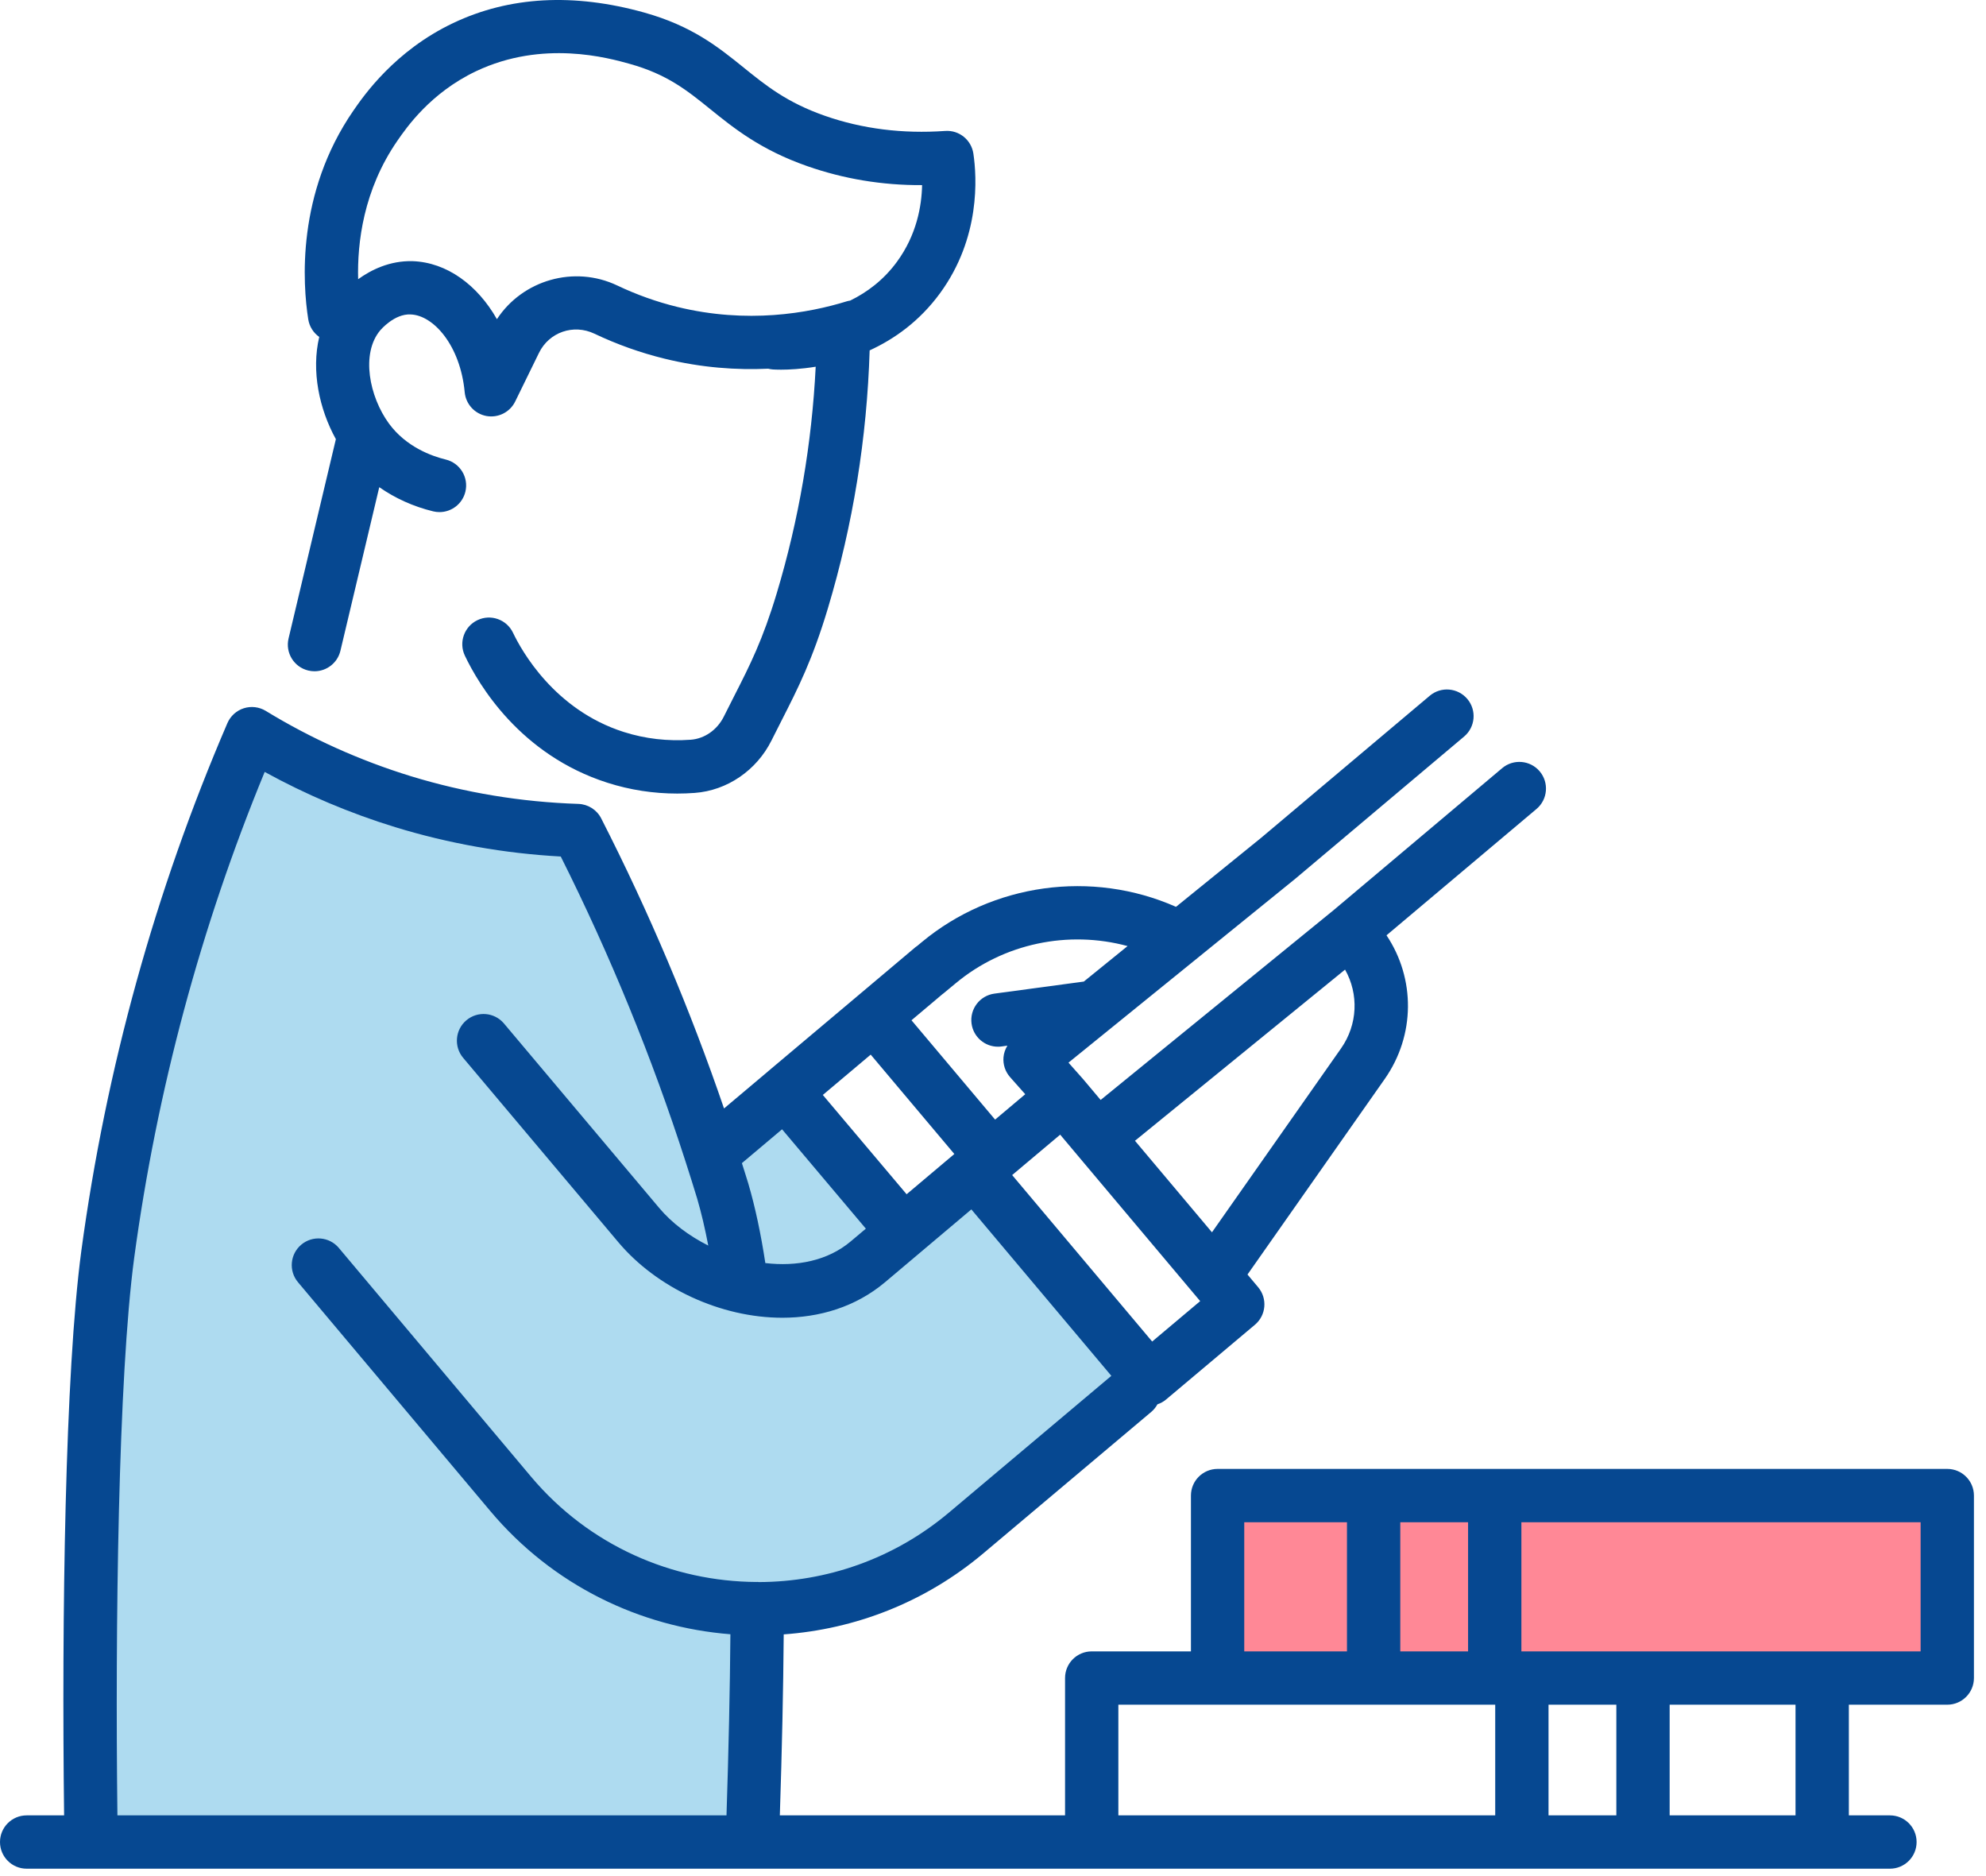
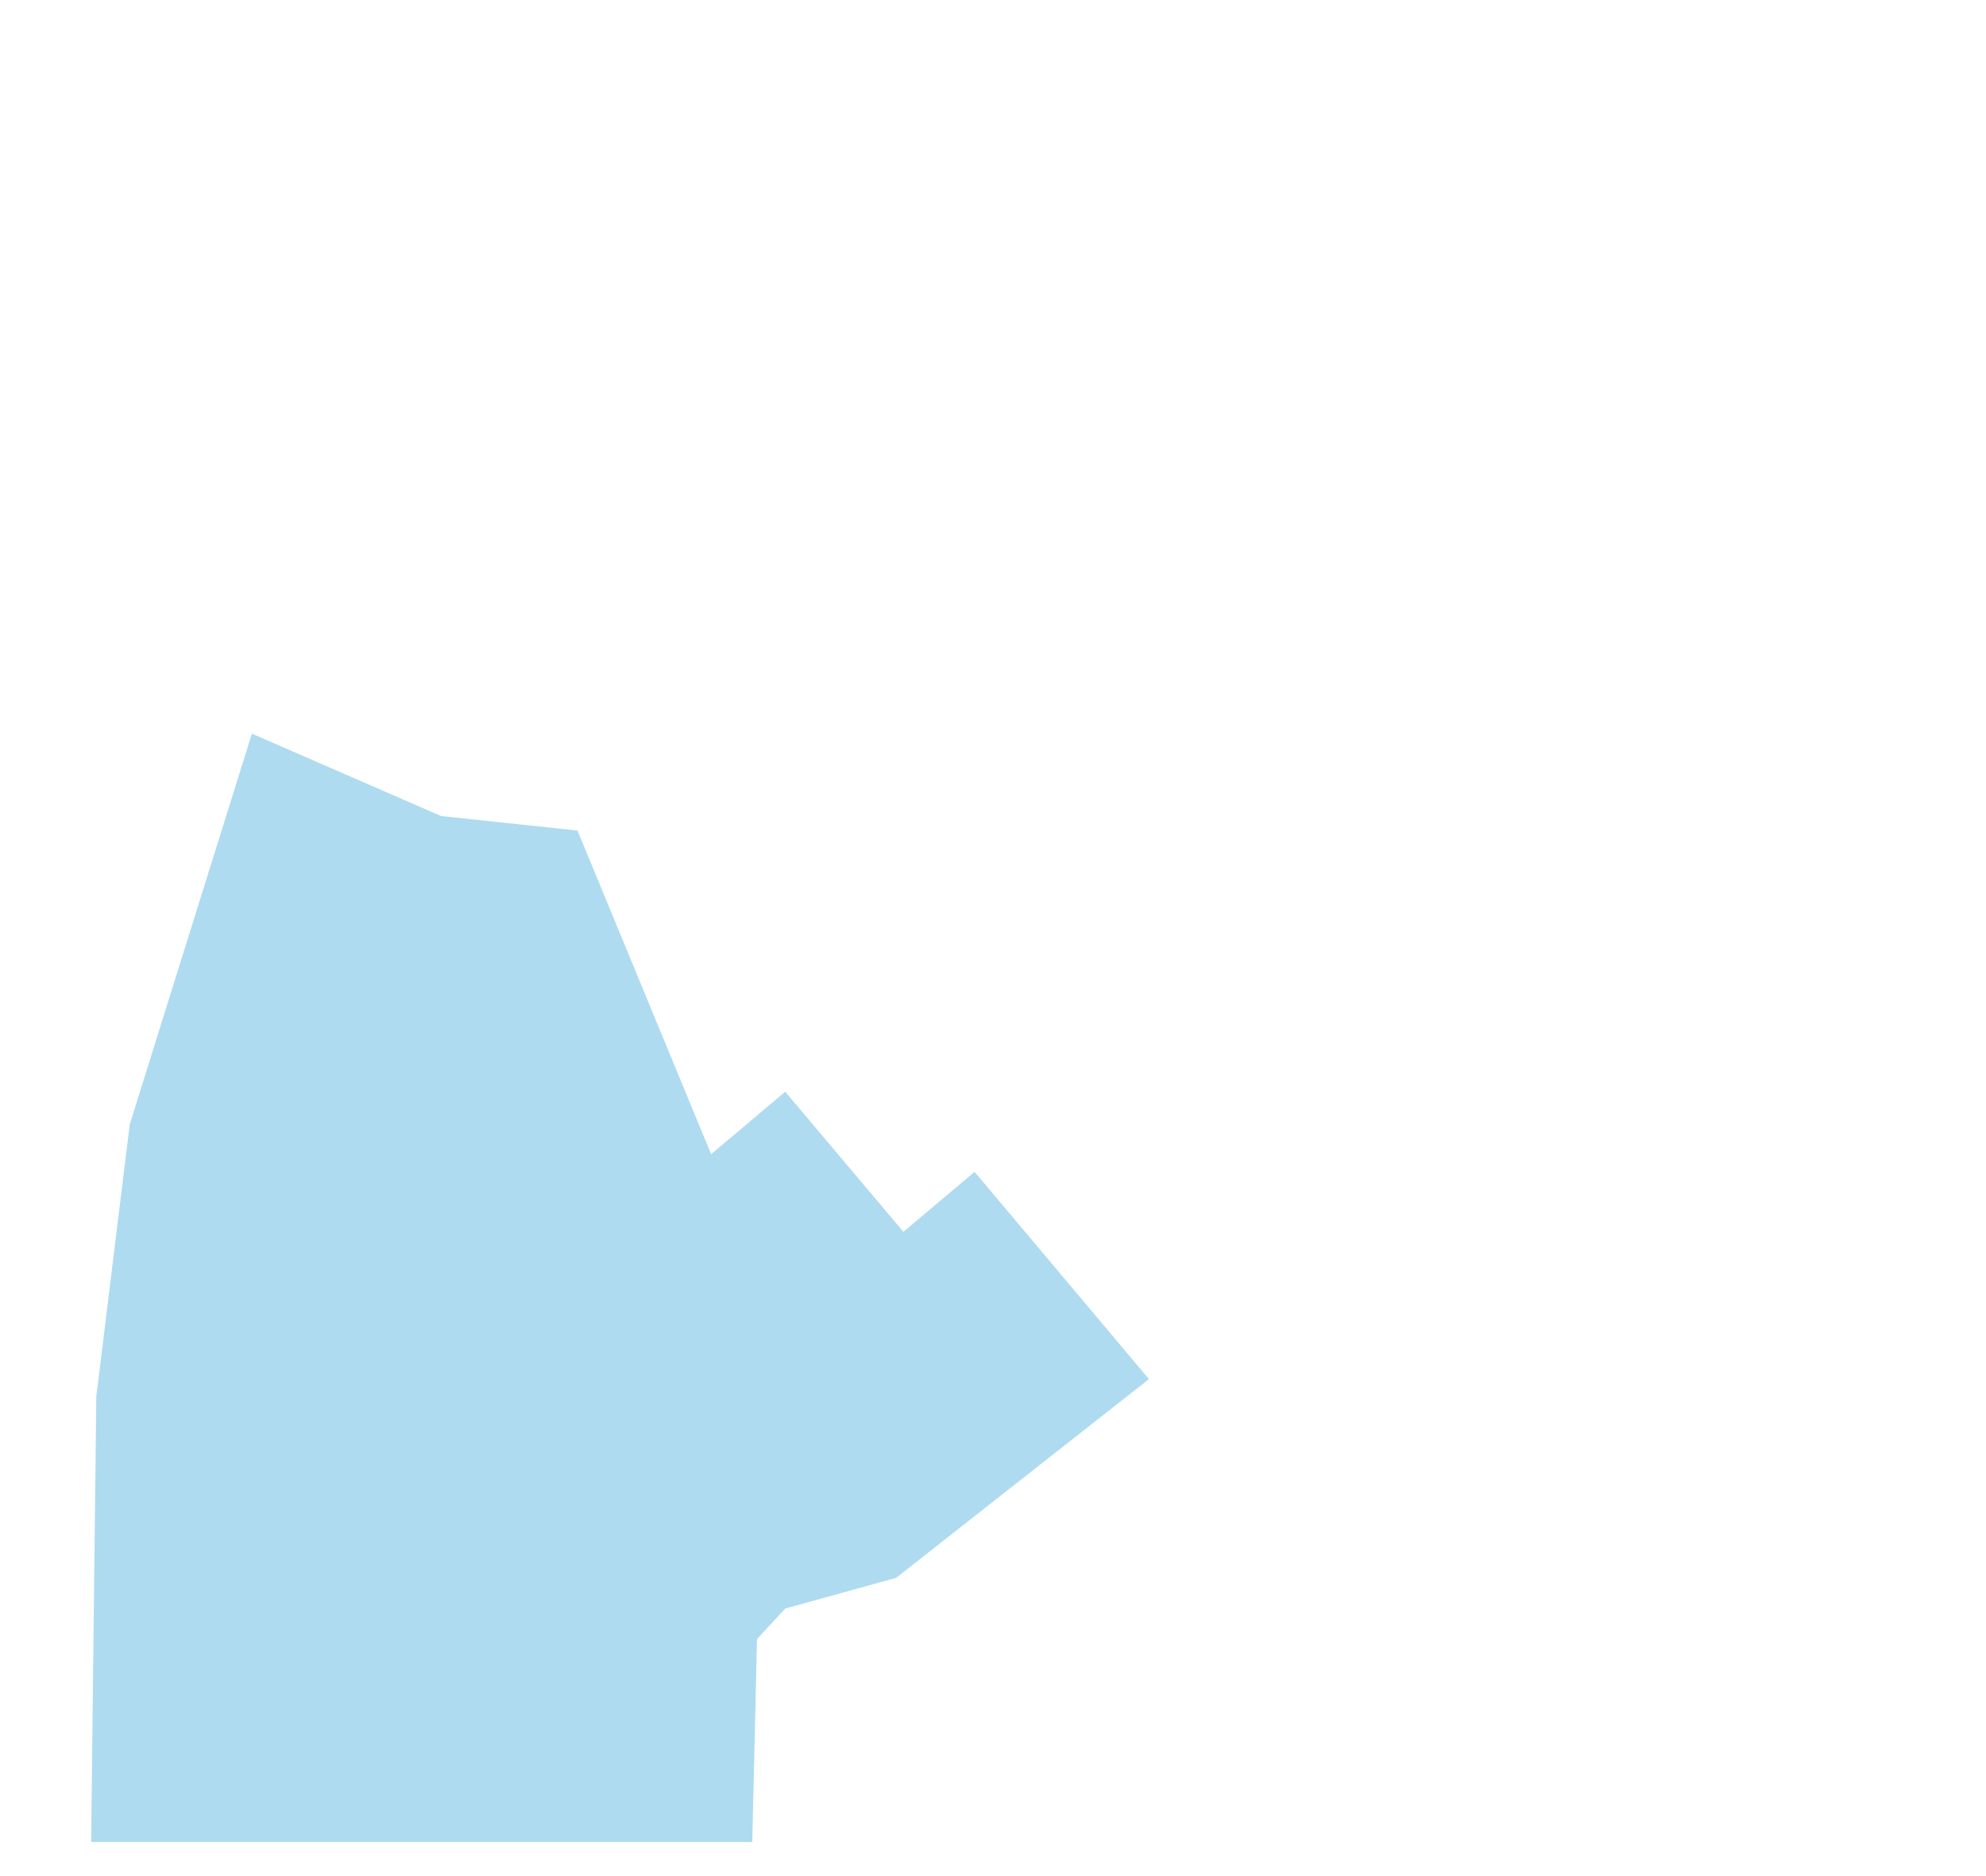
<svg xmlns="http://www.w3.org/2000/svg" width="90px" height="85px" viewBox="0 0 90 85" version="1.1">
  <title>schools</title>
  <desc>Created with Sketch.</desc>
  <g id="schools" stroke="none" stroke-width="1" fill="none" fill-rule="evenodd">
    <g id="Schools">
      <polygon id="Fill-1" fill="#AEDBF0" points="11.415 33.24 19.987 36.972 26.171 37.63 32.226 52.293 35.585 49.463 40.939 55.81 44.166 53.093 52.067 62.483 40.609 71.488 35.585 72.878 34.305 74.261 34.091 83.456 4.13 83.456 4.365 63.264 5.88 50.944" />
-       <polygon id="Fill-4" fill="#FF8896" points="55.178 76.026 88.245 76.026 88.245 67.76 55.178 67.76" />
-       <path d="M87.037,68.968 L68.945,68.968 L68.945,74.819 L82.577,74.819 L87.037,74.819 L87.037,68.968 Z M75.664,82.249 L81.368,82.249 L81.368,77.235 L75.664,77.235 L75.664,82.249 Z M70.175,82.249 L73.248,82.249 L73.248,77.235 L70.175,77.235 L70.175,82.249 Z M67.759,77.235 L55.178,77.235 L50.681,77.235 L50.681,82.249 L67.759,82.249 L67.759,77.235 Z M56.386,74.819 L61.041,74.819 L61.041,68.968 L56.386,68.968 L56.386,74.819 Z M63.457,74.819 L66.529,74.819 L66.529,68.968 L63.457,68.968 L63.457,74.819 Z M34.392,71.679 C37.437,71.671 40.496,70.64 43.004,68.53 L50.363,62.335 L44.019,54.794 L40.106,58.095 C38.776,59.213 37.132,59.703 35.452,59.703 C32.658,59.703 29.761,58.35 28.023,56.283 L20.989,47.928 C20.559,47.417 20.625,46.655 21.136,46.225 C21.647,45.796 22.408,45.861 22.838,46.371 L29.872,54.728 C30.447,55.413 31.227,55.995 32.097,56.433 C31.951,55.668 31.784,54.955 31.596,54.312 C31.431,53.766 31.258,53.222 31.083,52.677 C31.077,52.659 31.072,52.642 31.066,52.624 C29.551,47.919 27.654,43.28 25.412,38.806 C22.856,38.666 20.336,38.219 17.91,37.476 C15.85,36.843 13.867,36.003 11.995,34.973 C9.096,42.005 7.108,49.405 6.081,56.99 C5.355,62.418 5.218,73.711 5.321,82.249 L32.923,82.249 C33.02,79.266 33.079,76.559 33.1,74.043 C29.015,73.721 25.057,71.836 22.219,68.461 L13.505,58.095 C13.075,57.584 13.142,56.822 13.652,56.393 C14.164,55.963 14.926,56.03 15.354,56.539 L24.067,66.906 C26.703,70.038 30.476,71.654 34.282,71.675 C34.293,71.674 34.304,71.672 34.315,71.672 L34.32,71.672 C34.344,71.672 34.367,71.677 34.392,71.679 L34.392,71.679 Z M33.621,52.698 C33.717,53.007 33.818,53.314 33.911,53.623 C34.224,54.689 34.481,55.9 34.683,57.226 C36.1,57.394 37.505,57.125 38.549,56.247 L39.238,55.667 L35.441,51.165 L33.621,52.698 Z M37.288,49.609 L41.085,54.108 L43.248,52.284 L39.458,47.782 L37.288,49.609 Z M41.306,46.225 L45.095,50.726 L46.461,49.576 L45.776,48.804 C45.557,48.557 45.448,48.232 45.475,47.903 C45.491,47.713 45.555,47.536 45.652,47.376 L45.387,47.412 C45.332,47.42 45.278,47.423 45.224,47.423 C44.629,47.423 44.11,46.983 44.028,46.377 C43.939,45.715 44.403,45.107 45.064,45.018 L49.115,44.472 L51.099,42.864 C48.419,42.138 45.49,42.737 43.317,44.543 L42.742,45.019 C42.731,45.029 42.719,45.035 42.708,45.043 L42.377,45.323 L41.306,46.225 Z M48.044,51.408 L45.868,53.239 L52.213,60.781 L54.389,58.95 L54.086,58.59 C54.086,58.59 54.086,58.589 54.085,58.589 L48.795,52.302 C48.794,52.301 48.794,52.301 48.794,52.3 L48.044,51.408 Z M51.434,51.685 L53.753,54.441 L54.923,55.832 L60.773,47.499 C61.53,46.419 61.58,45.038 60.954,43.93 L51.434,51.685 Z M89.453,67.76 L89.453,76.027 C89.453,76.694 88.912,77.235 88.245,77.235 L83.785,77.235 L83.785,82.249 L85.647,82.249 C86.314,82.249 86.855,82.789 86.855,83.457 C86.855,84.124 86.314,84.665 85.647,84.665 L82.577,84.665 L49.473,84.665 L4.148,84.665 L4.13,84.665 L1.208,84.665 C0.541,84.665 -1.42108547e-14,84.124 -1.42108547e-14,83.457 C-1.42108547e-14,82.789 0.541,82.249 1.208,82.249 L2.905,82.249 C2.795,73.292 2.943,62.223 3.686,56.668 C4.804,48.41 7.031,40.368 10.305,32.763 C10.444,32.441 10.715,32.195 11.049,32.089 C11.382,31.983 11.746,32.027 12.045,32.209 C14.091,33.459 16.303,34.454 18.619,35.167 C21.067,35.916 23.621,36.339 26.209,36.422 C26.649,36.437 27.047,36.689 27.246,37.081 C29.417,41.334 31.279,45.742 32.811,50.221 L34.802,48.544 C34.803,48.543 34.805,48.541 34.806,48.539 L38.826,45.155 C38.827,45.154 38.827,45.154 38.828,45.153 L41.492,42.908 C41.515,42.889 41.54,42.876 41.564,42.858 L41.773,42.684 C44.983,40.017 49.482,39.402 53.293,41.086 L57.161,37.951 L64.793,31.522 C65.303,31.093 66.065,31.158 66.496,31.669 C66.925,32.179 66.86,32.941 66.349,33.371 L58.7,39.813 L48.421,48.145 L49.095,48.905 C49.098,48.909 49.1,48.914 49.104,48.918 C49.107,48.921 49.111,48.925 49.115,48.929 L49.878,49.836 L60.439,41.233 L68.073,34.804 C68.584,34.373 69.346,34.439 69.776,34.949 C70.205,35.46 70.14,36.222 69.63,36.652 L62.833,42.376 C64.144,44.336 64.14,46.907 62.751,48.887 L56.533,57.745 L57.015,58.319 C57.445,58.829 57.38,59.592 56.869,60.021 L52.844,63.407 C52.728,63.506 52.594,63.578 52.452,63.625 C52.382,63.751 52.292,63.868 52.176,63.966 L44.56,70.379 C41.909,72.61 38.733,73.815 35.516,74.049 C35.496,76.567 35.438,79.271 35.34,82.249 L48.265,82.249 L48.265,76.027 C48.265,75.36 48.806,74.819 49.473,74.819 L53.97,74.819 L53.97,67.76 C53.97,67.093 54.511,66.552 55.178,66.552 L88.245,66.552 C88.912,66.552 89.453,67.093 89.453,67.76 L89.453,67.76 Z M36.581,7.527 C34.469,6.788 33.256,5.808 32.185,4.943 C31.138,4.097 30.233,3.367 28.542,2.895 C27.566,2.622 24.595,1.793 21.575,3.226 C19.508,4.207 18.419,5.783 18.009,6.376 C16.464,8.612 16.187,11.012 16.23,12.65 C16.813,12.23 17.656,11.806 18.697,11.832 C20.243,11.886 21.636,12.905 22.519,14.461 C23.68,12.691 26.017,12.003 27.975,12.936 C28.845,13.35 29.758,13.676 30.688,13.904 C33.862,14.682 36.626,14.194 38.387,13.648 C38.433,13.633 38.48,13.628 38.527,13.619 C39.28,13.251 40.037,12.696 40.65,11.857 C41.539,10.641 41.767,9.339 41.787,8.387 C39.971,8.399 38.223,8.101 36.581,7.527 Z M37.38,5.246 C39.07,5.838 40.905,6.069 42.83,5.933 C43.462,5.886 44.018,6.336 44.111,6.96 C44.269,8.023 44.439,10.768 42.601,13.283 C41.67,14.557 40.527,15.362 39.41,15.875 C39.288,19.845 38.655,23.776 37.517,27.564 C36.814,29.904 36.169,31.17 35.423,32.637 C35.276,32.926 35.123,33.225 34.963,33.547 C34.286,34.906 32.951,35.818 31.479,35.925 C31.215,35.944 30.952,35.954 30.691,35.954 C29.611,35.954 28.552,35.791 27.534,35.466 C23.57,34.202 21.691,31.018 21.067,29.707 C20.78,29.105 21.036,28.384 21.638,28.097 C22.24,27.809 22.961,28.066 23.248,28.668 C23.63,29.469 25.118,32.16 28.268,33.164 C29.239,33.473 30.259,33.591 31.303,33.515 C31.928,33.469 32.501,33.069 32.8,32.47 C32.964,32.142 33.119,31.835 33.269,31.541 C33.992,30.121 34.562,29.001 35.203,26.868 C36.202,23.541 36.791,20.098 36.965,16.615 C36.304,16.722 35.749,16.749 35.395,16.749 C35.209,16.749 35.078,16.743 35.014,16.738 C34.944,16.733 34.878,16.72 34.813,16.705 C33.39,16.77 31.803,16.665 30.113,16.25 C29.023,15.983 27.955,15.602 26.937,15.118 C25.988,14.667 24.885,15.048 24.425,15.988 L23.347,18.191 C23.109,18.677 22.576,18.944 22.044,18.848 C21.512,18.75 21.11,18.31 21.059,17.771 C20.86,15.64 19.636,14.282 18.614,14.247 C17.874,14.204 17.244,14.952 17.237,14.959 C16.34,16.017 16.74,17.977 17.625,19.188 C18.405,20.254 19.573,20.668 20.199,20.82 C20.847,20.976 21.247,21.629 21.09,22.278 C20.956,22.831 20.461,23.202 19.916,23.202 C19.822,23.202 19.727,23.191 19.631,23.168 C18.731,22.95 17.905,22.573 17.187,22.073 L15.427,29.484 C15.295,30.039 14.8,30.413 14.253,30.413 C14.16,30.413 14.067,30.402 13.972,30.38 C13.323,30.226 12.922,29.575 13.077,28.925 L15.221,19.897 C14.466,18.532 14.102,16.805 14.467,15.266 C14.21,15.084 14.022,14.804 13.969,14.467 C13.719,12.877 13.418,8.769 16.021,5.003 C16.483,4.335 17.888,2.301 20.54,1.043 C23.085,-0.165 25.996,-0.324 29.192,0.568 C31.363,1.174 32.552,2.134 33.703,3.063 C34.71,3.877 35.662,4.645 37.38,5.246 L37.38,5.246 Z" id="Fill-6" fill="#064891" />
    </g>
  </g>
</svg>